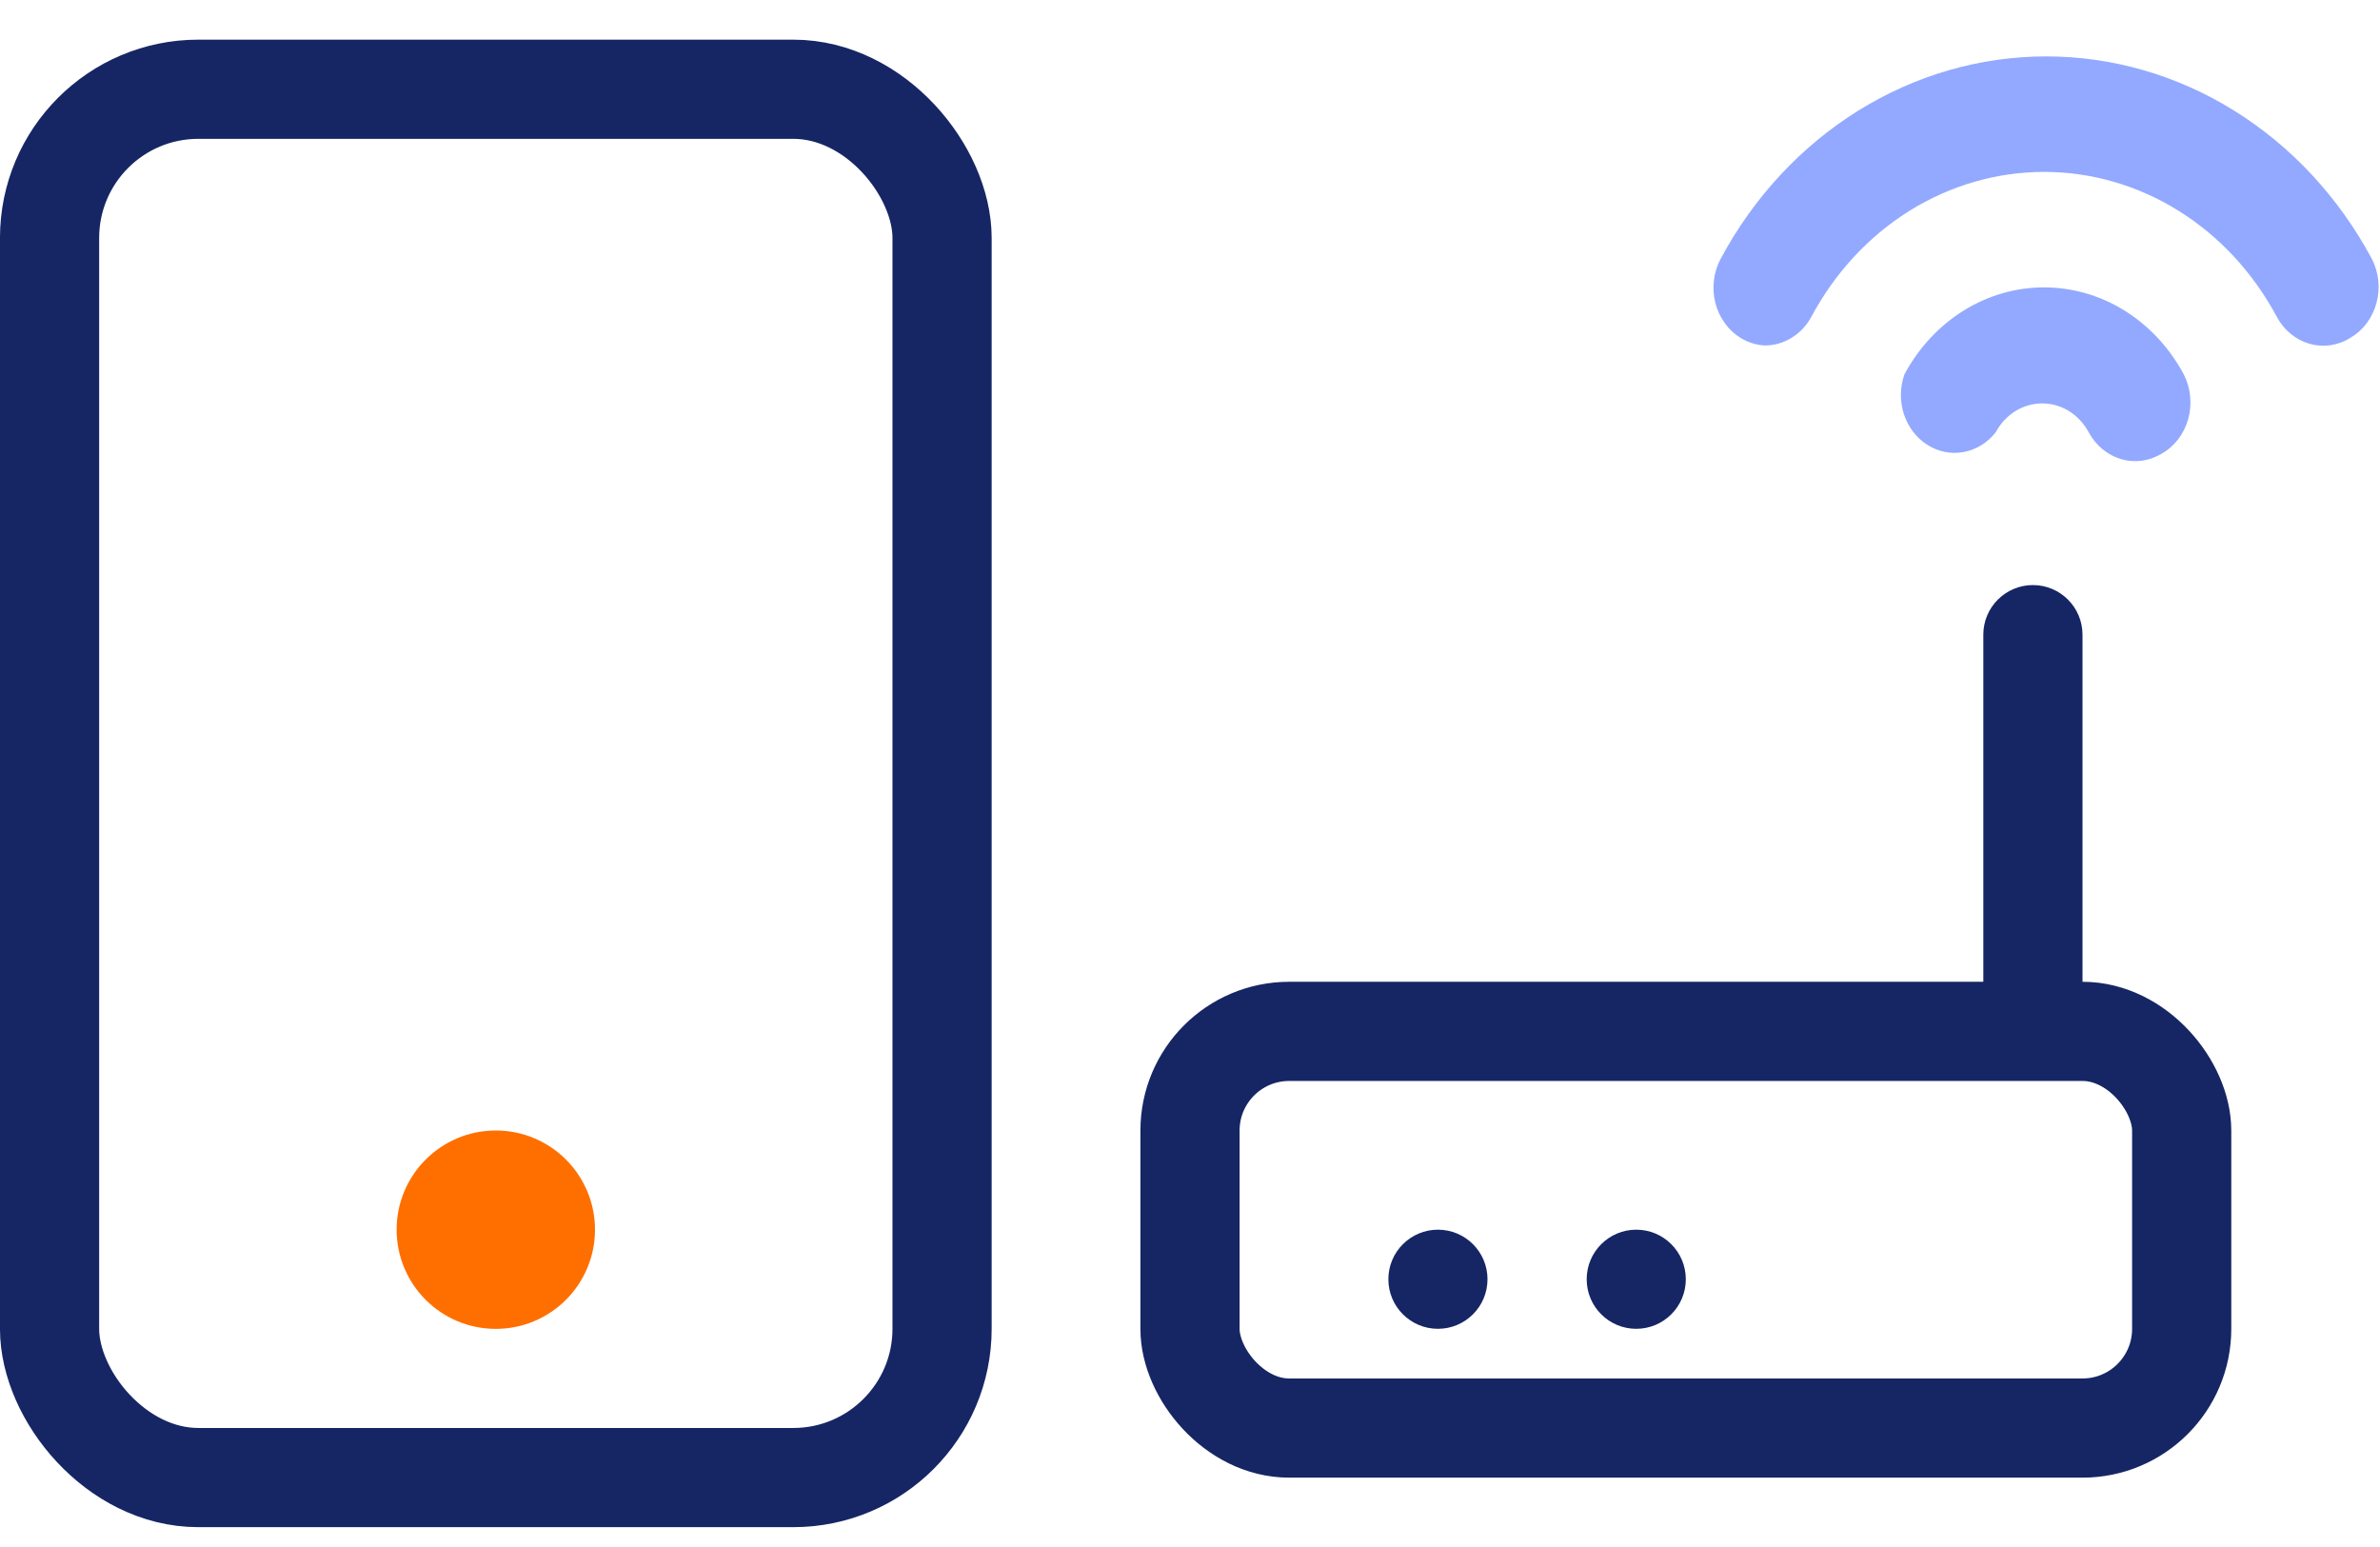
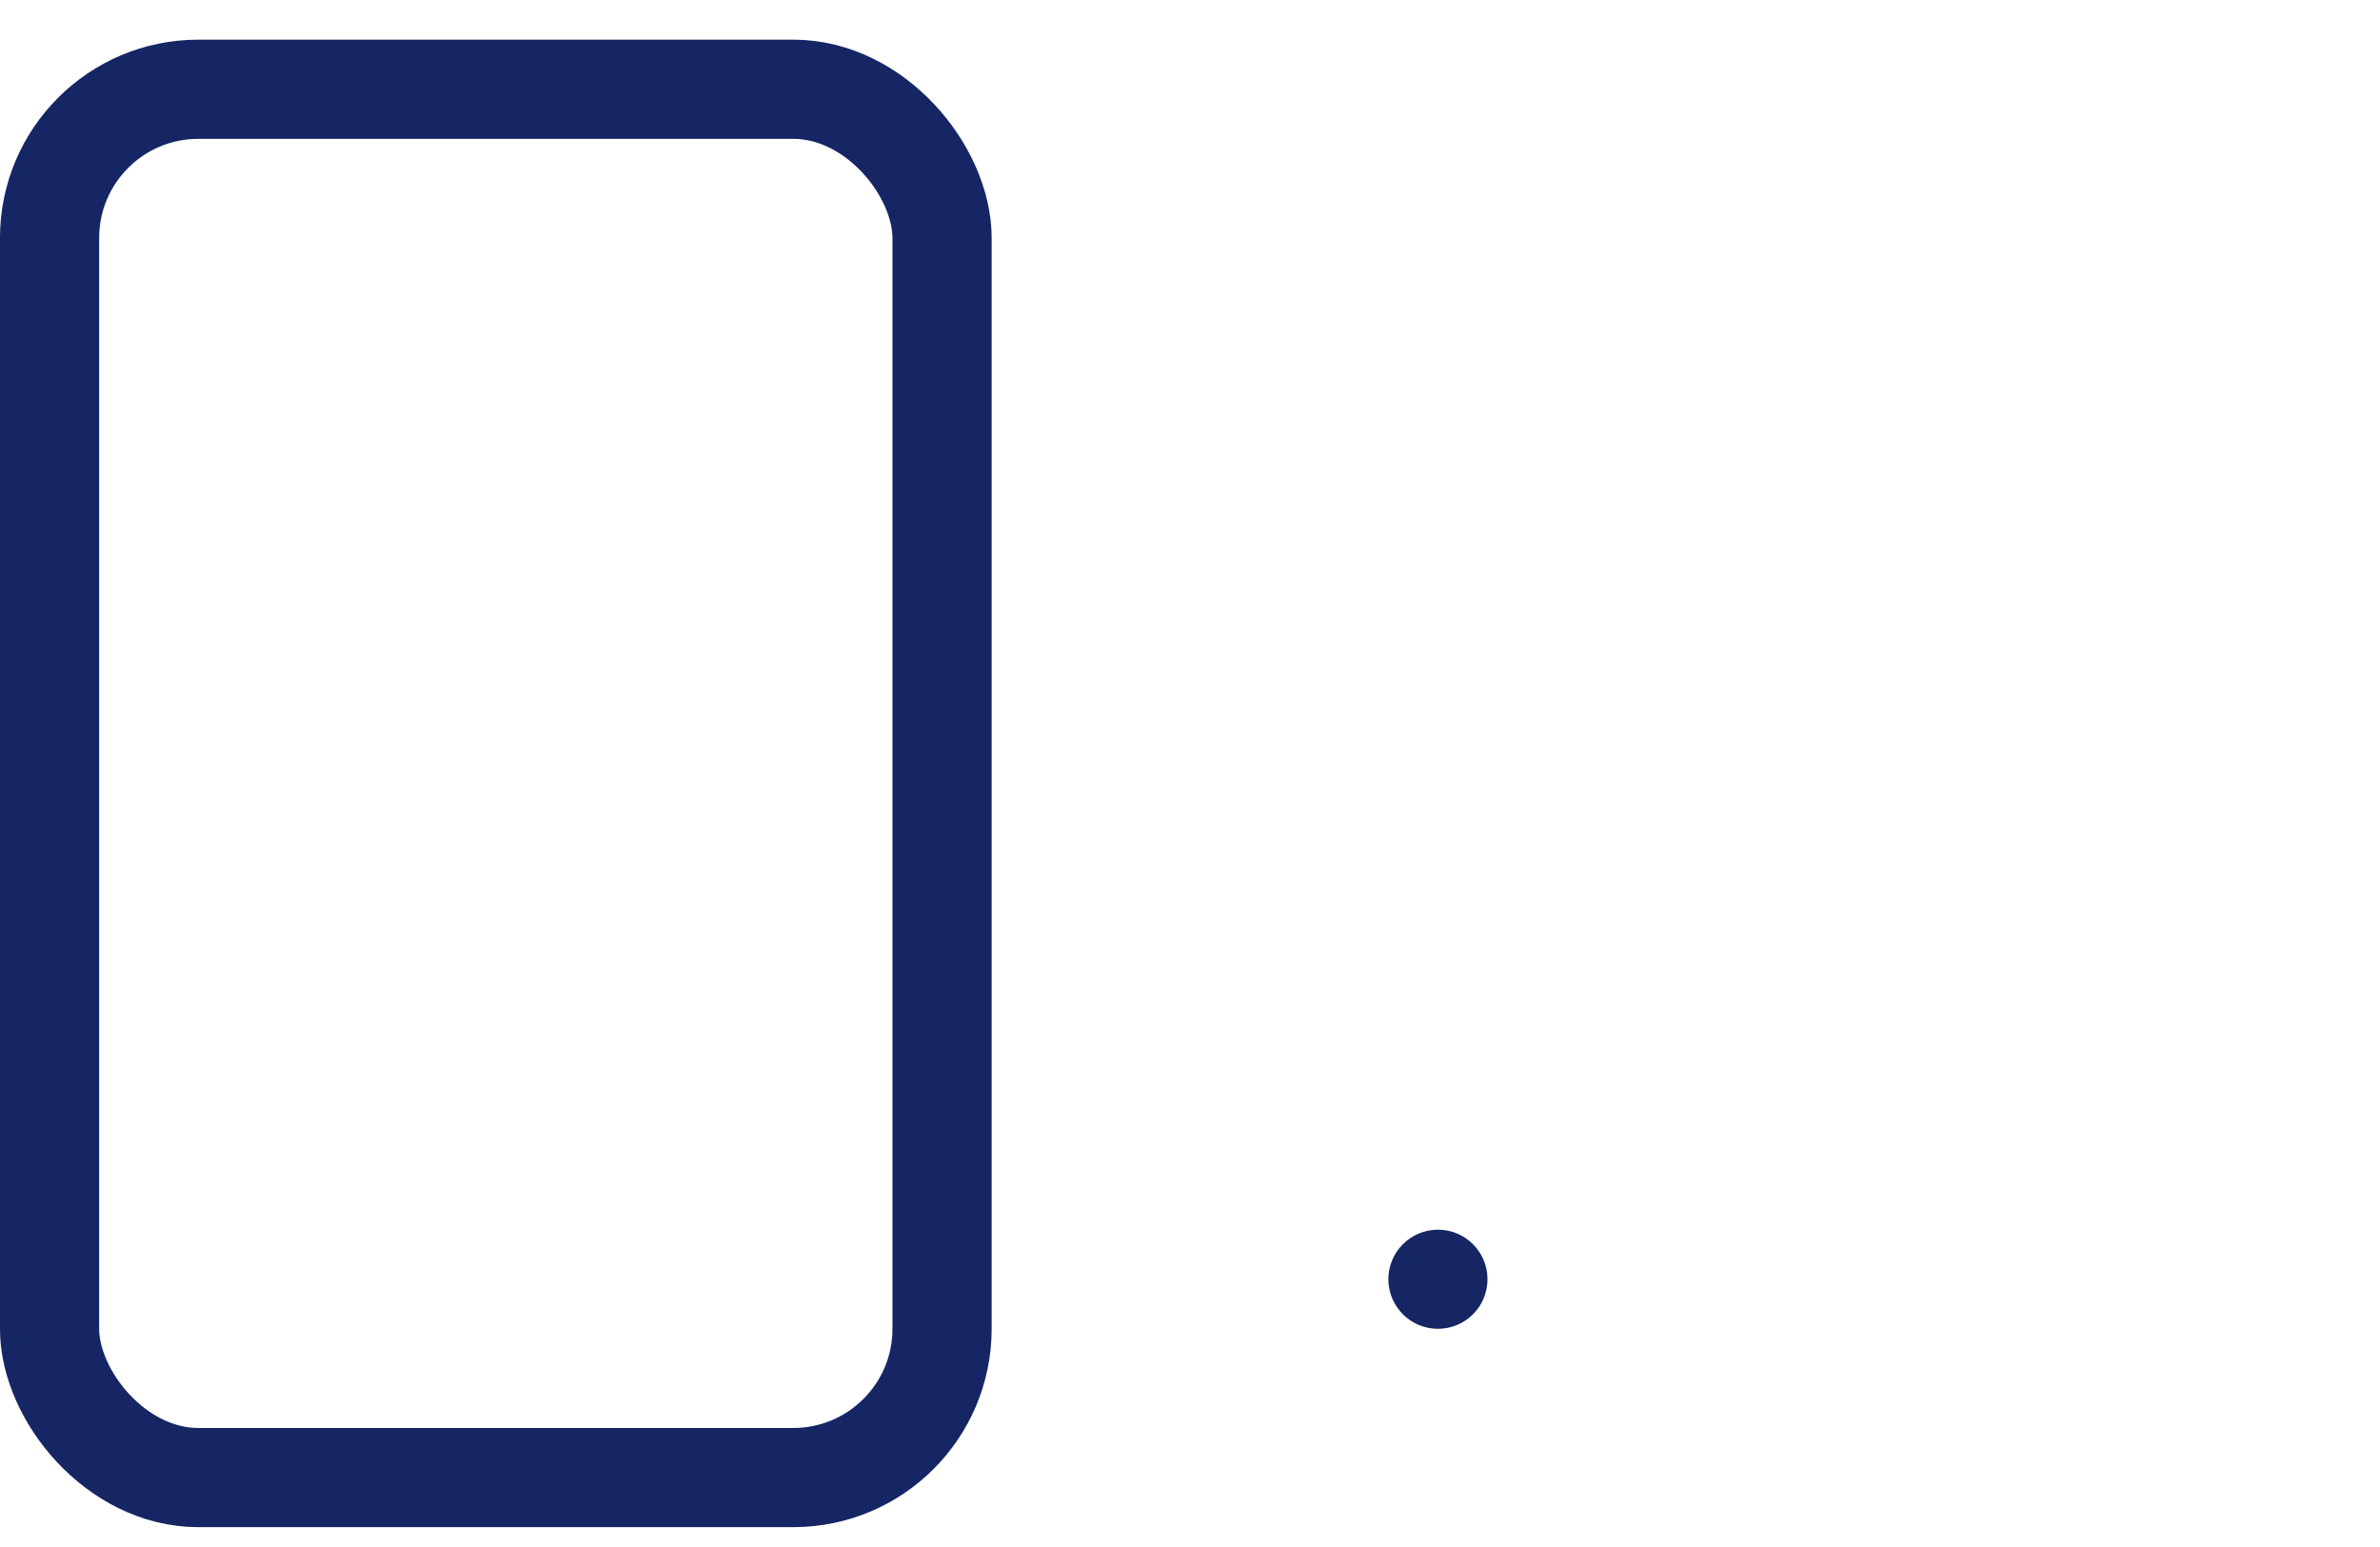
<svg xmlns="http://www.w3.org/2000/svg" width="40" height="26" viewBox="0 0 40 26" fill="none">
  <g id="Frame 12798">
    <g id="Group 12463">
      <rect id="Rectangle 168" x="0.833" y="1.5" width="15" height="23.333" rx="2.5" stroke="#162664" stroke-width="1.667" />
-       <circle id="Ellipse 57" cx="8.333" cy="20.667" r="1.667" fill="#FF6F00" />
    </g>
    <g id="Group 12464">
      <g id="box">
-         <rect id="Rectangle 169" x="20" y="17.334" width="16.667" height="6.667" rx="1.667" stroke="#162664" stroke-width="1.667" />
        <circle id="Ellipse 58" cx="24.167" cy="21.5" r="0.833" fill="#162664" />
-         <circle id="Ellipse 59" cx="27.5" cy="21.5" r="0.833" fill="#162664" />
-         <path id="Line 1" d="M35 10.667C35 10.207 34.627 9.833 34.167 9.833C33.706 9.833 33.333 10.207 33.333 10.667L35 10.667ZM33.333 10.667L33.333 17.333L35 17.333L35 10.667L33.333 10.667Z" fill="#162664" />
-         <path id="Vector" d="M33.542 7.264C33.621 7.117 33.735 6.994 33.872 6.909C34.009 6.824 34.165 6.78 34.323 6.78C34.481 6.78 34.636 6.824 34.773 6.909C34.91 6.994 35.024 7.117 35.104 7.264C35.223 7.486 35.419 7.649 35.649 7.716C35.879 7.784 36.124 7.75 36.331 7.624C36.438 7.564 36.532 7.481 36.609 7.381C36.685 7.281 36.742 7.166 36.777 7.042C36.811 6.918 36.822 6.787 36.809 6.659C36.797 6.53 36.76 6.405 36.702 6.292C36.464 5.848 36.122 5.479 35.71 5.222C35.298 4.965 34.83 4.83 34.354 4.83C33.878 4.83 33.411 4.965 32.999 5.222C32.587 5.479 32.245 5.848 32.007 6.292C31.931 6.507 31.928 6.743 31.998 6.96C32.069 7.177 32.209 7.36 32.393 7.477C32.577 7.593 32.793 7.636 33.003 7.597C33.214 7.558 33.405 7.44 33.542 7.264ZM39.861 4.347C39.306 3.314 38.509 2.456 37.548 1.859C36.588 1.262 35.499 0.948 34.39 0.948C33.282 0.948 32.193 1.262 31.232 1.859C30.272 2.456 29.474 3.314 28.92 4.347C28.86 4.458 28.821 4.581 28.806 4.708C28.79 4.835 28.798 4.964 28.829 5.088C28.86 5.212 28.914 5.328 28.987 5.429C29.059 5.531 29.15 5.616 29.254 5.679C29.378 5.755 29.517 5.799 29.66 5.806C29.819 5.806 29.975 5.762 30.113 5.676C30.251 5.591 30.366 5.468 30.445 5.32C30.841 4.581 31.411 3.967 32.097 3.54C32.784 3.114 33.562 2.889 34.354 2.889C35.147 2.889 35.925 3.114 36.611 3.54C37.297 3.967 37.867 4.581 38.263 5.32C38.322 5.431 38.401 5.529 38.495 5.607C38.59 5.686 38.697 5.743 38.812 5.777C38.927 5.81 39.047 5.819 39.165 5.802C39.283 5.785 39.397 5.744 39.5 5.679C39.606 5.618 39.699 5.535 39.775 5.435C39.85 5.334 39.907 5.219 39.94 5.095C39.974 4.971 39.984 4.841 39.971 4.713C39.957 4.584 39.92 4.46 39.861 4.347Z" fill="#92A9FF" />
      </g>
    </g>
  </g>
</svg>